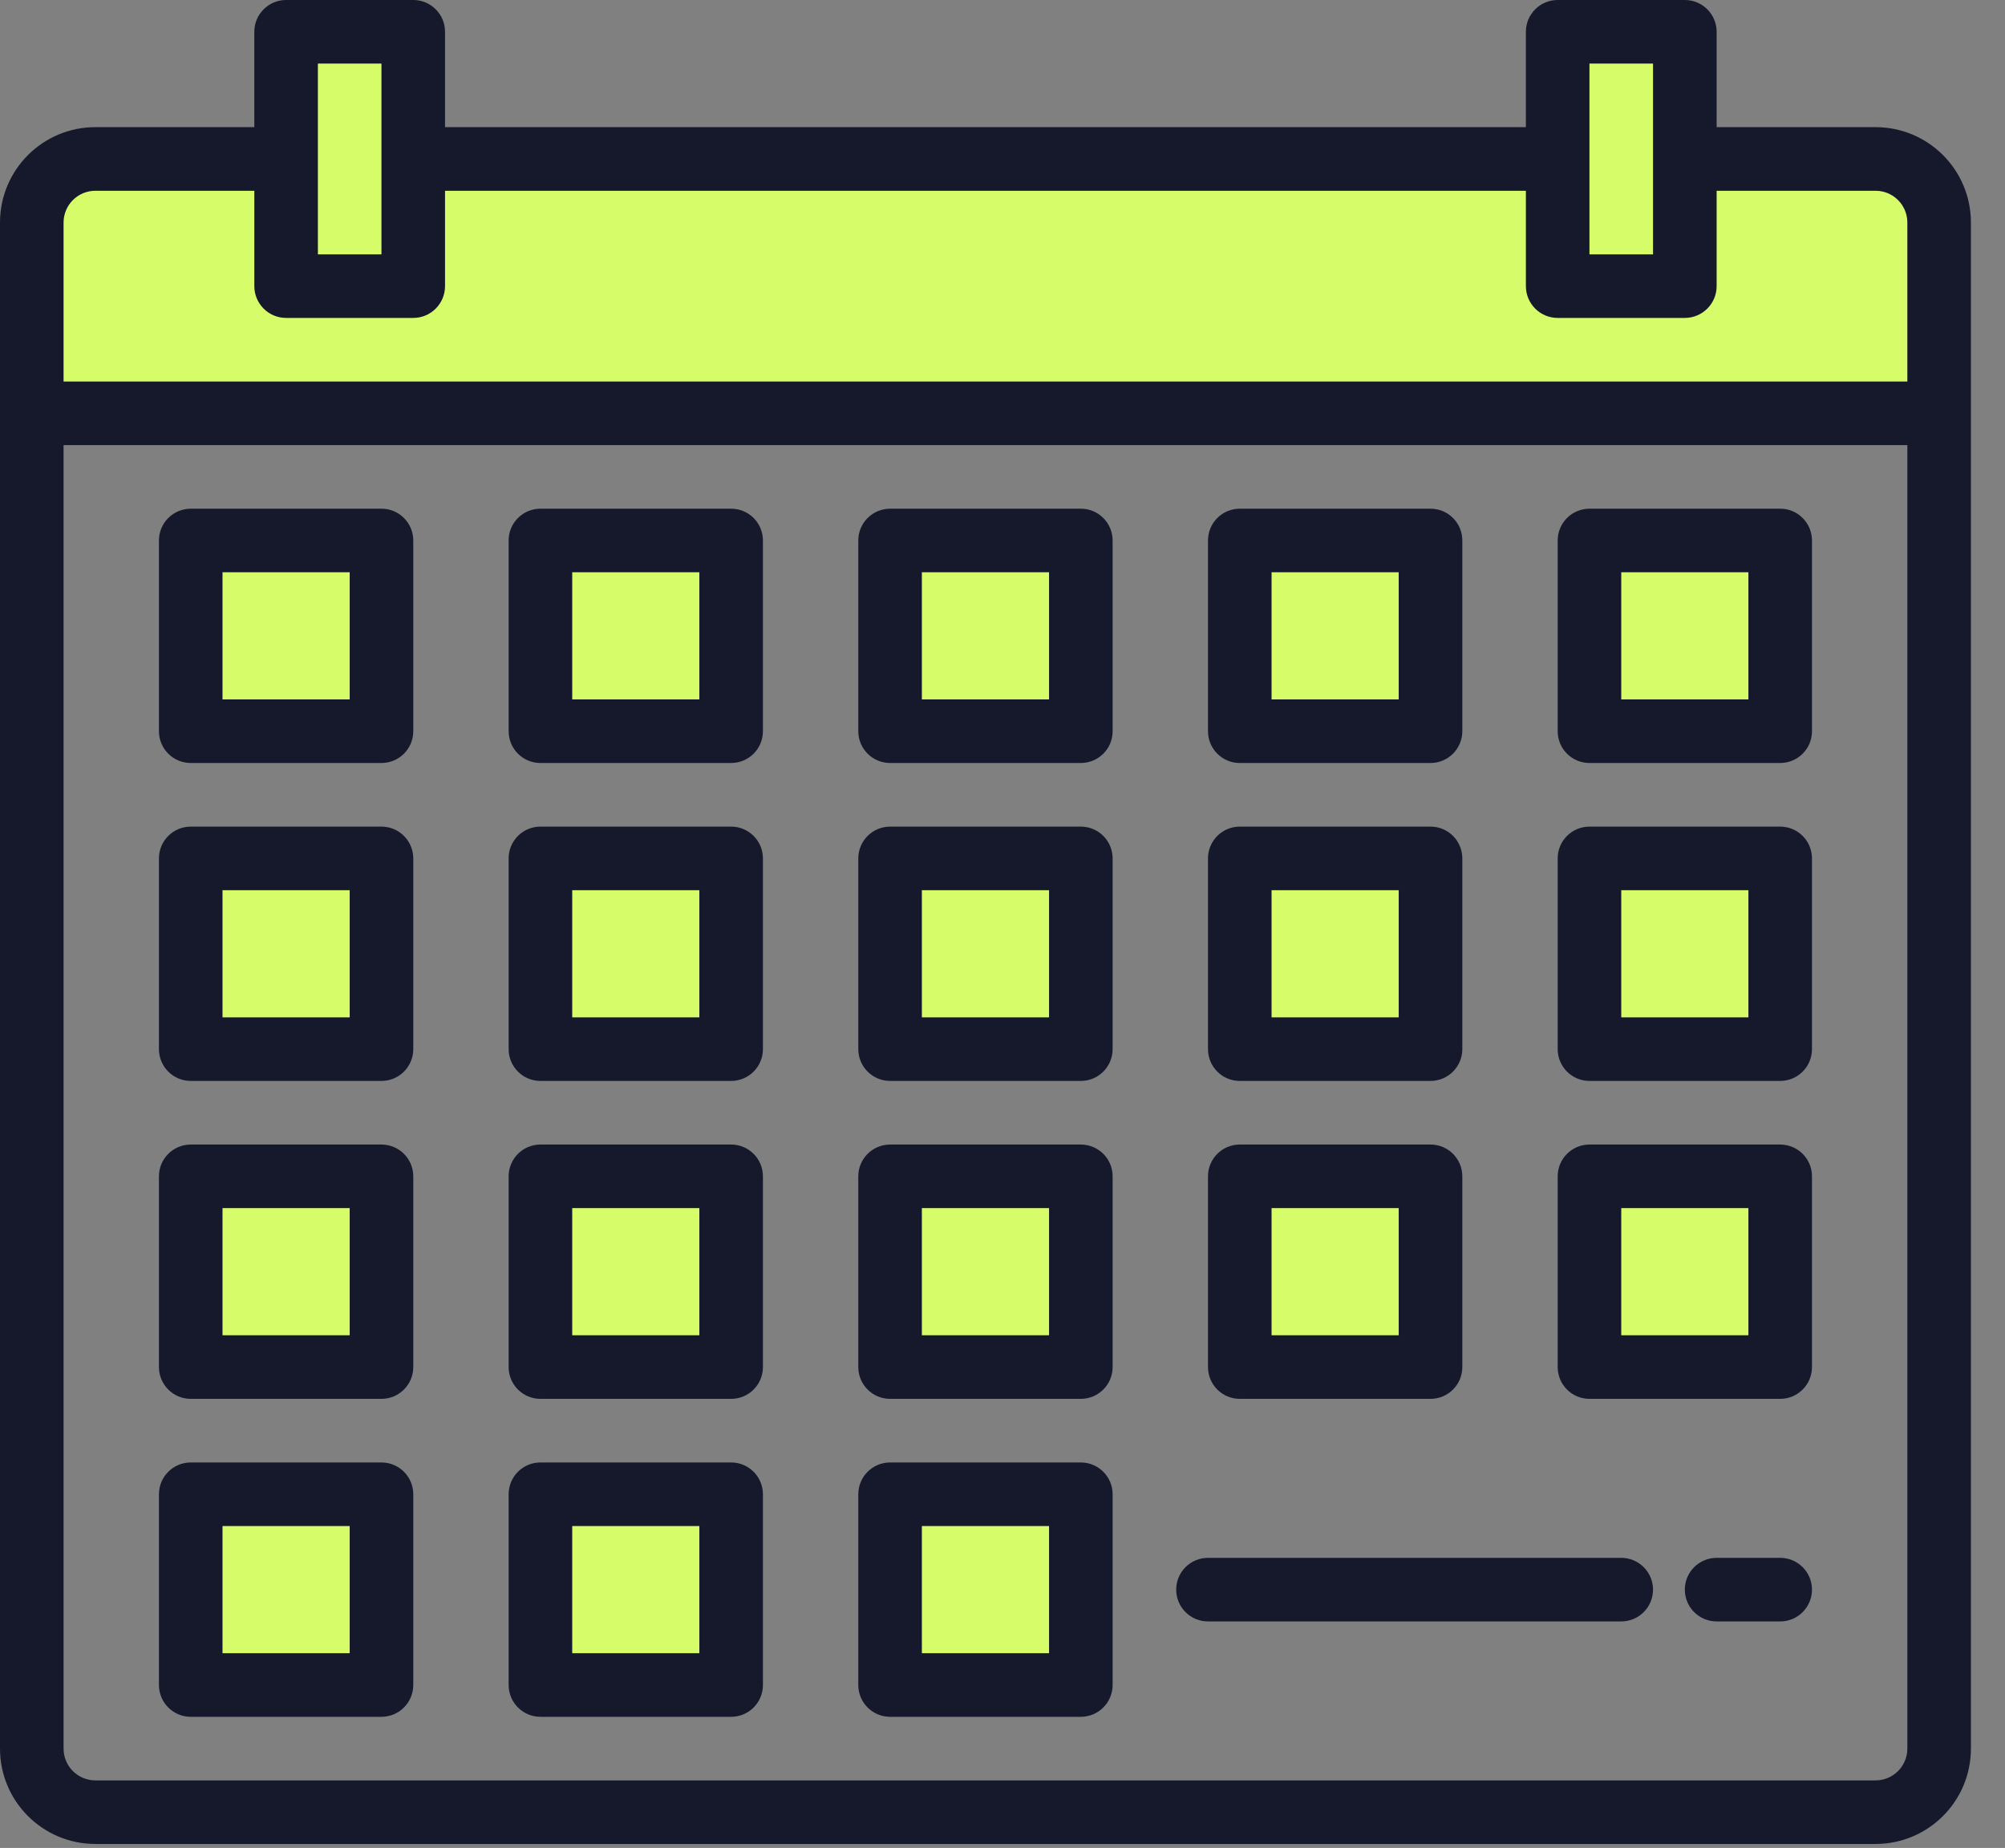
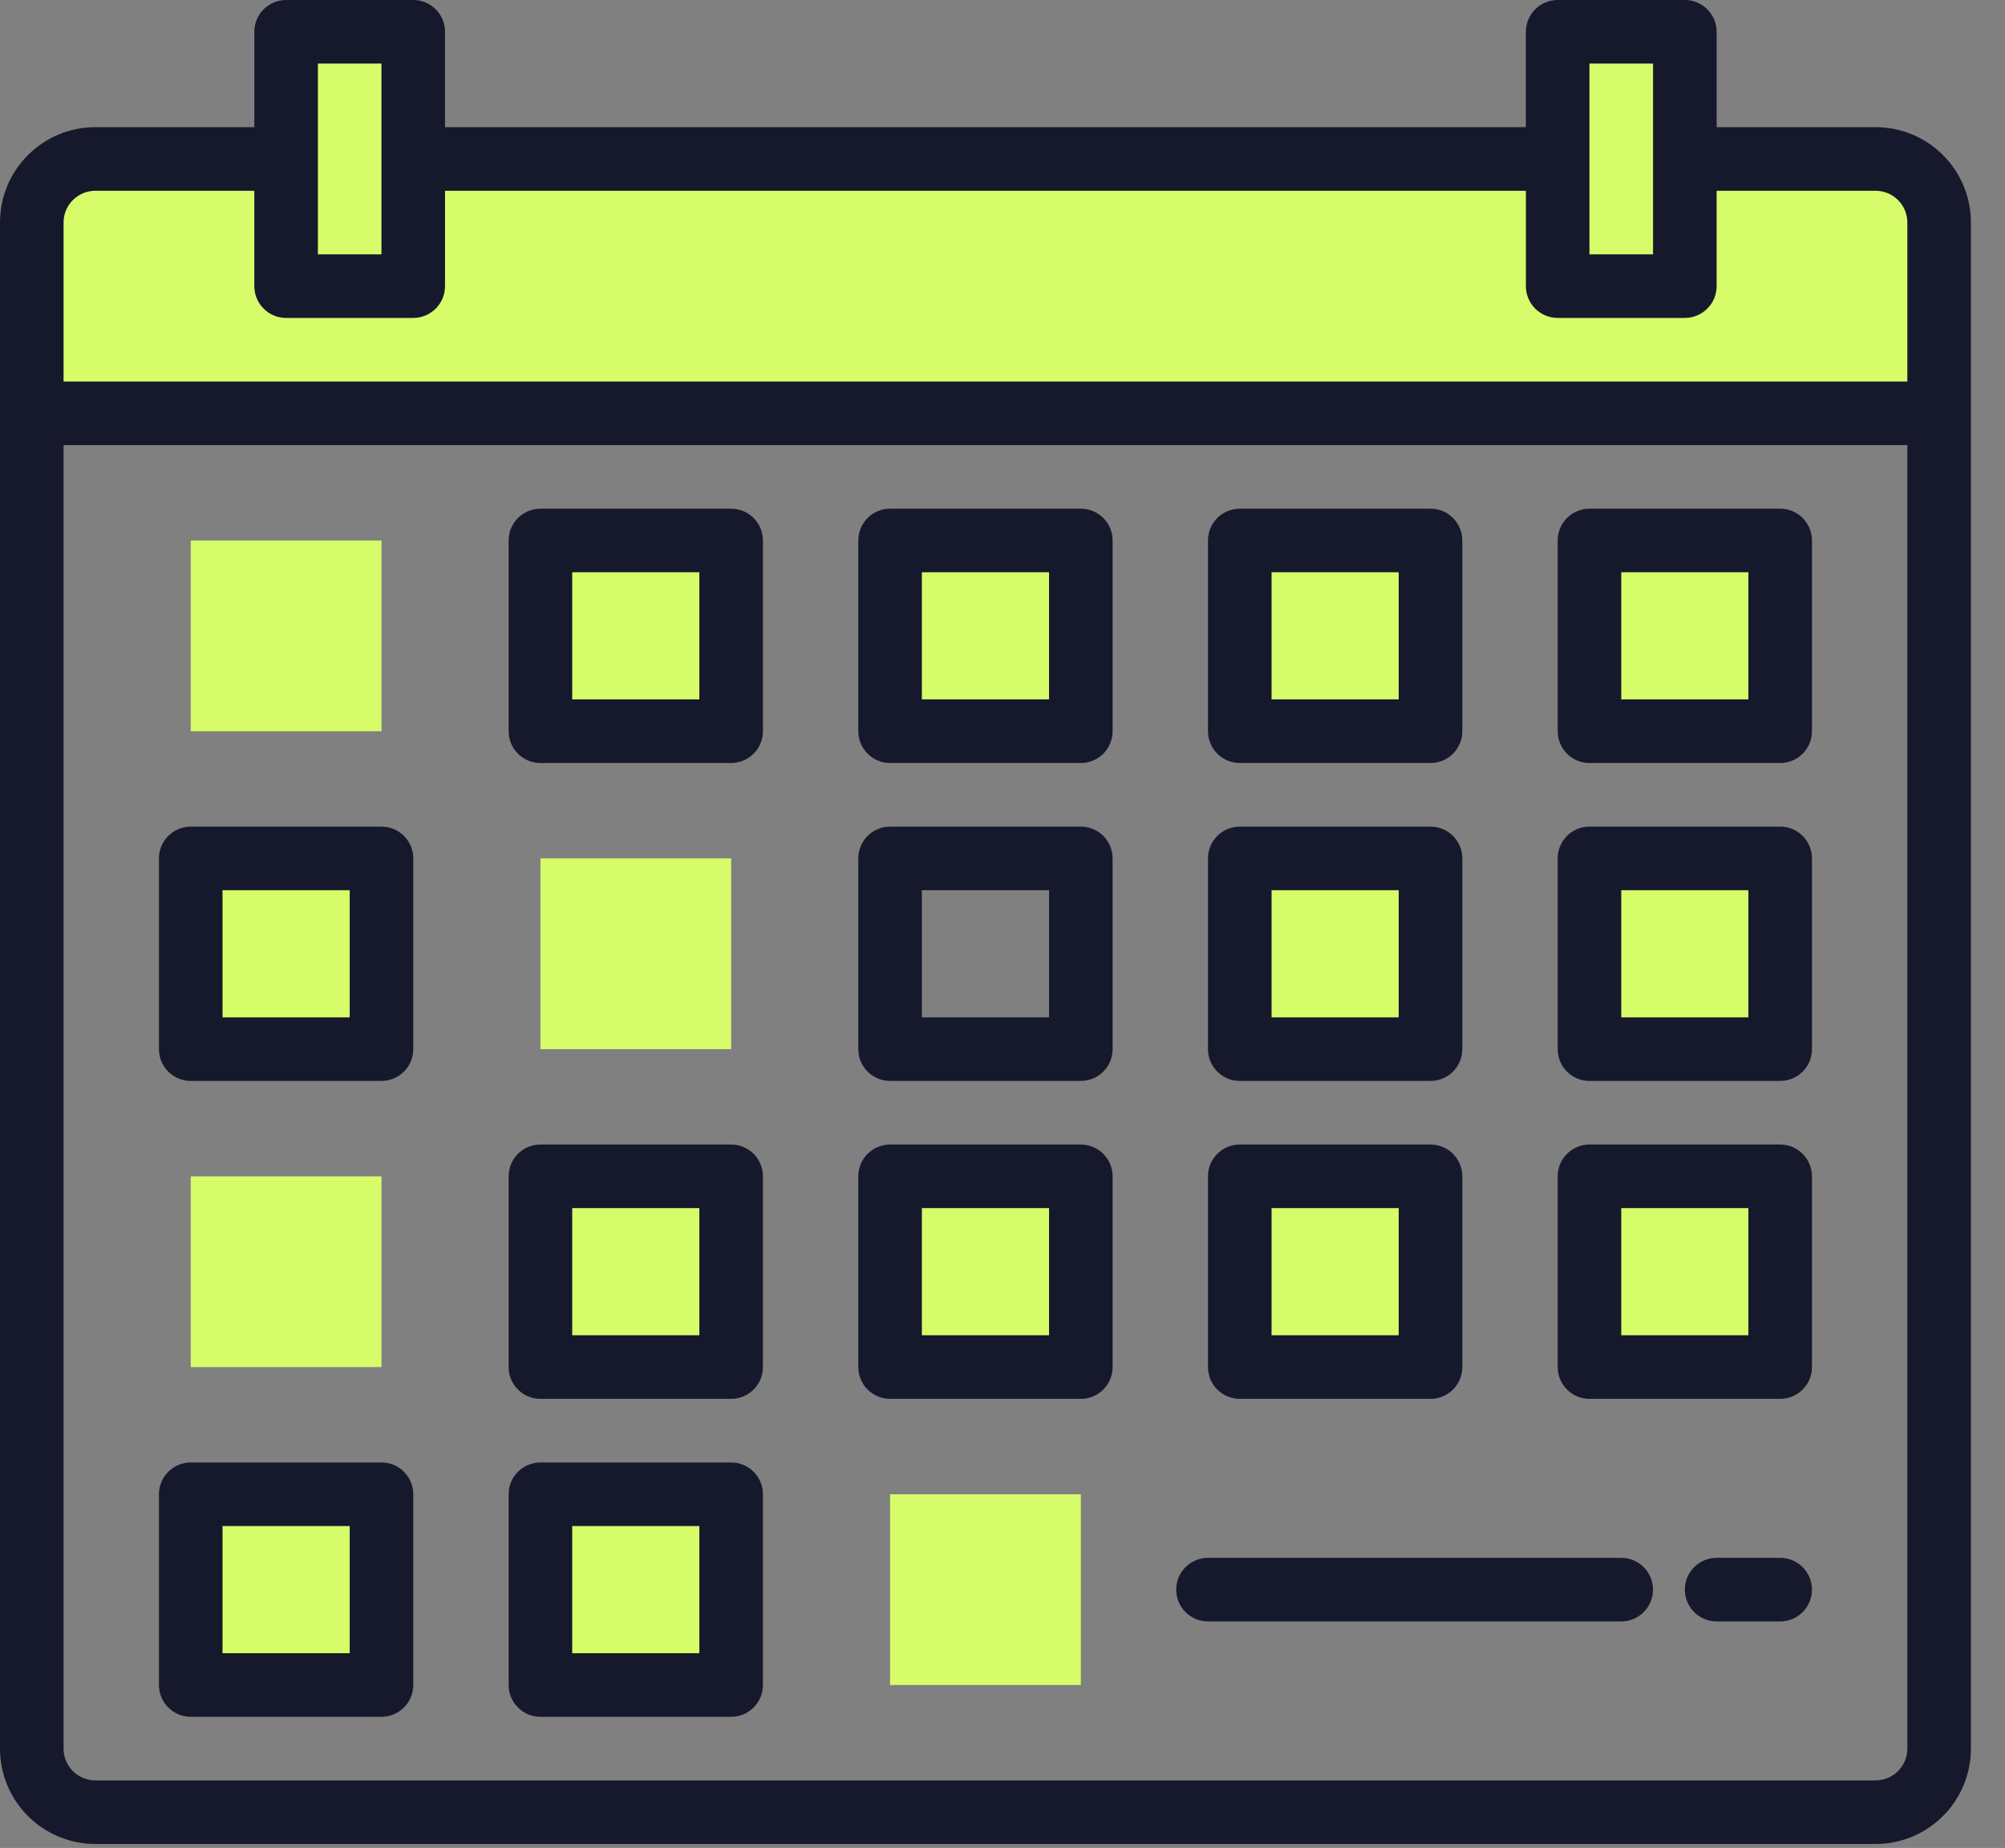
<svg xmlns="http://www.w3.org/2000/svg" width="51px" height="47px" viewBox="0 0 51 47" version="1.1">
  <rect x="0" y="0" width="51" height="47" fill="#808080" stroke="none" />
  <title>calendar</title>
  <g id="Page-1" stroke="none" stroke-width="1" fill="none" fill-rule="evenodd">
    <g id="calendar" transform="translate(-0, 0)" fill-rule="nonzero">
      <g id="Group" transform="translate(0.809, 0.809)" fill="#D7FC6A">
        <polygon id="Path" points="38.813 0 42.047 0 42.047 6.469 38.813 6.469" />
        <polygon id="Path" points="6.469 0 9.703 0 9.703 6.469 6.469 6.469" />
        <path d="M48.516,4.852 L48.516,9.703 L0,9.703 L0,4.852 C0.003,3.96 0.725,3.237 1.617,3.234 L6.469,3.234 L6.469,6.469 L9.703,6.469 L9.703,3.234 L38.813,3.234 L38.813,6.469 L42.047,6.469 L42.047,3.234 L46.899,3.234 C47.791,3.237 48.513,3.96 48.516,4.852 Z" id="Path" />
        <polygon id="Path" points="4.043 12.938 8.895 12.938 8.895 17.789 4.043 17.789" />
        <polygon id="Path" points="12.938 12.938 17.789 12.938 17.789 17.789 12.938 17.789" />
        <polygon id="Path" points="21.832 12.938 26.684 12.938 26.684 17.789 21.832 17.789" />
        <polygon id="Path" points="30.727 12.938 35.578 12.938 35.578 17.789 30.727 17.789" />
        <polygon id="Path" points="39.622 12.938 44.473 12.938 44.473 17.789 39.622 17.789" />
        <polygon id="Path" points="4.043 21.024 8.895 21.024 8.895 25.875 4.043 25.875" />
        <polygon id="Path" points="12.938 21.024 17.789 21.024 17.789 25.875 12.938 25.875" />
-         <polygon id="Path" points="21.832 21.024 26.684 21.024 26.684 25.875 21.832 25.875" />
        <polygon id="Path" points="30.727 21.024 35.578 21.024 35.578 25.875 30.727 25.875" />
        <polygon id="Path" points="39.622 21.024 44.473 21.024 44.473 25.875 39.622 25.875" />
        <polygon id="Path" points="4.043 29.11 8.895 29.11 8.895 33.961 4.043 33.961" />
        <polygon id="Path" points="12.938 29.11 17.789 29.11 17.789 33.961 12.938 33.961" />
        <polygon id="Path" points="21.832 29.11 26.684 29.11 26.684 33.961 21.832 33.961" />
        <polygon id="Path" points="30.727 29.11 35.578 29.11 35.578 33.961 30.727 33.961" />
        <polygon id="Path" points="39.622 29.11 44.473 29.11 44.473 33.961 39.622 33.961" />
        <polygon id="Path" points="4.043 37.196 8.895 37.196 8.895 42.047 4.043 42.047" />
        <polygon id="Path" points="12.938 37.196 17.789 37.196 17.789 42.047 12.938 42.047" />
        <polygon id="Path" points="21.832 37.196 26.684 37.196 26.684 42.047 21.832 42.047" />
      </g>
      <path d="M47.708,3.234 L43.665,3.234 L43.665,0.809 C43.665,0.362 43.302,0 42.856,0 L39.622,0 C39.175,0 38.813,0.362 38.813,0.809 L38.813,3.234 L11.32,3.234 L11.32,0.809 C11.32,0.362 10.958,0 10.512,0 L7.277,0 C6.831,0 6.469,0.362 6.469,0.809 L6.469,3.234 L2.426,3.234 C1.086,3.234 0,4.321 0,5.66 L0,44.473 C0,45.813 1.086,46.899 2.426,46.899 L47.708,46.899 C49.047,46.899 50.133,45.813 50.133,44.473 L50.133,5.66 C50.133,4.321 49.047,3.234 47.708,3.234 Z M40.43,1.617 L42.047,1.617 L42.047,6.469 L40.43,6.469 L40.43,1.617 Z M8.086,1.617 L9.703,1.617 L9.703,6.469 L8.086,6.469 L8.086,1.617 Z M1.617,5.66 C1.617,5.214 1.979,4.852 2.426,4.852 L6.469,4.852 L6.469,7.277 C6.469,7.724 6.831,8.086 7.277,8.086 L10.512,8.086 C10.958,8.086 11.32,7.724 11.32,7.277 L11.32,4.852 L38.813,4.852 L38.813,7.277 C38.813,7.724 39.175,8.086 39.622,8.086 L42.856,8.086 C43.302,8.086 43.665,7.724 43.665,7.277 L43.665,4.852 L47.708,4.852 C48.154,4.852 48.516,5.214 48.516,5.66 L48.516,9.703 L1.617,9.703 L1.617,5.66 Z M48.516,44.473 C48.516,44.92 48.154,45.282 47.708,45.282 L2.426,45.282 C1.979,45.282 1.617,44.92 1.617,44.473 L1.617,11.32 L48.516,11.32 L48.516,44.473 Z" id="Shape" fill="#16192C" />
-       <path d="M4.852,19.406 L9.703,19.406 C10.15,19.406 10.512,19.044 10.512,18.598 L10.512,13.746 C10.512,13.3 10.15,12.938 9.703,12.938 L4.852,12.938 C4.405,12.938 4.043,13.3 4.043,13.746 L4.043,18.598 C4.043,19.044 4.405,19.406 4.852,19.406 Z M5.66,14.555 L8.895,14.555 L8.895,17.789 L5.66,17.789 L5.66,14.555 Z" id="Shape" fill="#16192C" />
      <path d="M13.746,19.406 L18.598,19.406 C19.044,19.406 19.406,19.044 19.406,18.598 L19.406,13.746 C19.406,13.3 19.044,12.938 18.598,12.938 L13.746,12.938 C13.3,12.938 12.938,13.3 12.938,13.746 L12.938,18.598 C12.938,19.044 13.3,19.406 13.746,19.406 Z M14.555,14.555 L17.789,14.555 L17.789,17.789 L14.555,17.789 L14.555,14.555 Z" id="Shape" fill="#16192C" />
      <path d="M22.641,19.406 L27.492,19.406 C27.939,19.406 28.301,19.044 28.301,18.598 L28.301,13.746 C28.301,13.3 27.939,12.938 27.492,12.938 L22.641,12.938 C22.194,12.938 21.832,13.3 21.832,13.746 L21.832,18.598 C21.832,19.044 22.194,19.406 22.641,19.406 Z M23.449,14.555 L26.684,14.555 L26.684,17.789 L23.449,17.789 L23.449,14.555 Z" id="Shape" fill="#16192C" />
      <path d="M31.535,19.406 L36.387,19.406 C36.834,19.406 37.196,19.044 37.196,18.598 L37.196,13.746 C37.196,13.3 36.834,12.938 36.387,12.938 L31.535,12.938 C31.089,12.938 30.727,13.3 30.727,13.746 L30.727,18.598 C30.727,19.044 31.089,19.406 31.535,19.406 Z M32.344,14.555 L35.578,14.555 L35.578,17.789 L32.344,17.789 L32.344,14.555 Z" id="Shape" fill="#16192C" />
      <path d="M40.43,19.406 L45.282,19.406 C45.728,19.406 46.09,19.044 46.09,18.598 L46.09,13.746 C46.09,13.3 45.728,12.938 45.282,12.938 L40.43,12.938 C39.984,12.938 39.622,13.3 39.622,13.746 L39.622,18.598 C39.622,19.044 39.984,19.406 40.43,19.406 Z M41.239,14.555 L44.473,14.555 L44.473,17.789 L41.239,17.789 L41.239,14.555 Z" id="Shape" fill="#16192C" />
      <path d="M4.852,27.492 L9.703,27.492 C10.15,27.492 10.512,27.13 10.512,26.684 L10.512,21.832 C10.512,21.386 10.15,21.024 9.703,21.024 L4.852,21.024 C4.405,21.024 4.043,21.386 4.043,21.832 L4.043,26.684 C4.043,27.13 4.405,27.492 4.852,27.492 Z M5.66,22.641 L8.895,22.641 L8.895,25.875 L5.66,25.875 L5.66,22.641 Z" id="Shape" fill="#16192C" />
-       <path d="M13.746,27.492 L18.598,27.492 C19.044,27.492 19.406,27.13 19.406,26.684 L19.406,21.832 C19.406,21.386 19.044,21.024 18.598,21.024 L13.746,21.024 C13.3,21.024 12.938,21.386 12.938,21.832 L12.938,26.684 C12.938,27.13 13.3,27.492 13.746,27.492 Z M14.555,22.641 L17.789,22.641 L17.789,25.875 L14.555,25.875 L14.555,22.641 Z" id="Shape" fill="#16192C" />
      <path d="M22.641,27.492 L27.492,27.492 C27.939,27.492 28.301,27.13 28.301,26.684 L28.301,21.832 C28.301,21.386 27.939,21.024 27.492,21.024 L22.641,21.024 C22.194,21.024 21.832,21.386 21.832,21.832 L21.832,26.684 C21.832,27.13 22.194,27.492 22.641,27.492 Z M23.449,22.641 L26.684,22.641 L26.684,25.875 L23.449,25.875 L23.449,22.641 Z" id="Shape" fill="#16192C" />
      <path d="M31.535,27.492 L36.387,27.492 C36.834,27.492 37.196,27.13 37.196,26.684 L37.196,21.832 C37.196,21.386 36.834,21.024 36.387,21.024 L31.535,21.024 C31.089,21.024 30.727,21.386 30.727,21.832 L30.727,26.684 C30.727,27.13 31.089,27.492 31.535,27.492 Z M32.344,22.641 L35.578,22.641 L35.578,25.875 L32.344,25.875 L32.344,22.641 Z" id="Shape" fill="#16192C" />
      <path d="M40.43,27.492 L45.282,27.492 C45.728,27.492 46.09,27.13 46.09,26.684 L46.09,21.832 C46.09,21.386 45.728,21.024 45.282,21.024 L40.43,21.024 C39.984,21.024 39.622,21.386 39.622,21.832 L39.622,26.684 C39.622,27.13 39.984,27.492 40.43,27.492 Z M41.239,22.641 L44.473,22.641 L44.473,25.875 L41.239,25.875 L41.239,22.641 Z" id="Shape" fill="#16192C" />
-       <path d="M4.852,35.578 L9.703,35.578 C10.15,35.578 10.512,35.216 10.512,34.77 L10.512,29.918 C10.512,29.472 10.15,29.11 9.703,29.11 L4.852,29.11 C4.405,29.11 4.043,29.472 4.043,29.918 L4.043,34.77 C4.043,35.216 4.405,35.578 4.852,35.578 Z M5.66,30.727 L8.895,30.727 L8.895,33.961 L5.66,33.961 L5.66,30.727 Z" id="Shape" fill="#16192C" />
      <path d="M13.746,35.578 L18.598,35.578 C19.044,35.578 19.406,35.216 19.406,34.77 L19.406,29.918 C19.406,29.472 19.044,29.11 18.598,29.11 L13.746,29.11 C13.3,29.11 12.938,29.472 12.938,29.918 L12.938,34.77 C12.938,35.216 13.3,35.578 13.746,35.578 Z M14.555,30.727 L17.789,30.727 L17.789,33.961 L14.555,33.961 L14.555,30.727 Z" id="Shape" fill="#16192C" />
      <path d="M22.641,35.578 L27.492,35.578 C27.939,35.578 28.301,35.216 28.301,34.77 L28.301,29.918 C28.301,29.472 27.939,29.11 27.492,29.11 L22.641,29.11 C22.194,29.11 21.832,29.472 21.832,29.918 L21.832,34.77 C21.832,35.216 22.194,35.578 22.641,35.578 Z M23.449,30.727 L26.684,30.727 L26.684,33.961 L23.449,33.961 L23.449,30.727 Z" id="Shape" fill="#16192C" />
      <path d="M31.535,35.578 L36.387,35.578 C36.834,35.578 37.196,35.216 37.196,34.77 L37.196,29.918 C37.196,29.472 36.834,29.11 36.387,29.11 L31.535,29.11 C31.089,29.11 30.727,29.472 30.727,29.918 L30.727,34.77 C30.727,35.216 31.089,35.578 31.535,35.578 Z M32.344,30.727 L35.578,30.727 L35.578,33.961 L32.344,33.961 L32.344,30.727 Z" id="Shape" fill="#16192C" />
      <path d="M40.43,35.578 L45.282,35.578 C45.728,35.578 46.09,35.216 46.09,34.77 L46.09,29.918 C46.09,29.472 45.728,29.11 45.282,29.11 L40.43,29.11 C39.984,29.11 39.622,29.472 39.622,29.918 L39.622,34.77 C39.622,35.216 39.984,35.578 40.43,35.578 Z M41.239,30.727 L44.473,30.727 L44.473,33.961 L41.239,33.961 L41.239,30.727 Z" id="Shape" fill="#16192C" />
      <path d="M4.852,43.665 L9.703,43.665 C10.15,43.665 10.512,43.302 10.512,42.856 L10.512,38.004 C10.512,37.558 10.15,37.196 9.703,37.196 L4.852,37.196 C4.405,37.196 4.043,37.558 4.043,38.004 L4.043,42.856 C4.043,43.302 4.405,43.665 4.852,43.665 Z M5.66,38.813 L8.895,38.813 L8.895,42.047 L5.66,42.047 L5.66,38.813 Z" id="Shape" fill="#16192C" />
      <path d="M13.746,43.665 L18.598,43.665 C19.044,43.665 19.406,43.302 19.406,42.856 L19.406,38.004 C19.406,37.558 19.044,37.196 18.598,37.196 L13.746,37.196 C13.3,37.196 12.938,37.558 12.938,38.004 L12.938,42.856 C12.938,43.302 13.3,43.665 13.746,43.665 Z M14.555,38.813 L17.789,38.813 L17.789,42.047 L14.555,42.047 L14.555,38.813 Z" id="Shape" fill="#16192C" />
-       <path d="M22.641,43.665 L27.492,43.665 C27.939,43.665 28.301,43.302 28.301,42.856 L28.301,38.004 C28.301,37.558 27.939,37.196 27.492,37.196 L22.641,37.196 C22.194,37.196 21.832,37.558 21.832,38.004 L21.832,42.856 C21.832,43.302 22.194,43.665 22.641,43.665 Z M23.449,38.813 L26.684,38.813 L26.684,42.047 L23.449,42.047 L23.449,38.813 Z" id="Shape" fill="#16192C" />
      <path d="M30.727,41.239 L41.239,41.239 C41.685,41.239 42.047,40.877 42.047,40.43 C42.047,39.984 41.685,39.622 41.239,39.622 L30.727,39.622 C30.28,39.622 29.918,39.984 29.918,40.43 C29.918,40.877 30.28,41.239 30.727,41.239 Z" id="Path" fill="#16192C" />
      <path d="M45.282,39.622 L43.665,39.622 C43.218,39.622 42.856,39.984 42.856,40.43 C42.856,40.877 43.218,41.239 43.665,41.239 L45.282,41.239 C45.728,41.239 46.09,40.877 46.09,40.43 C46.09,39.984 45.728,39.622 45.282,39.622 Z" id="Path" fill="#16192C" />
    </g>
  </g>
</svg>